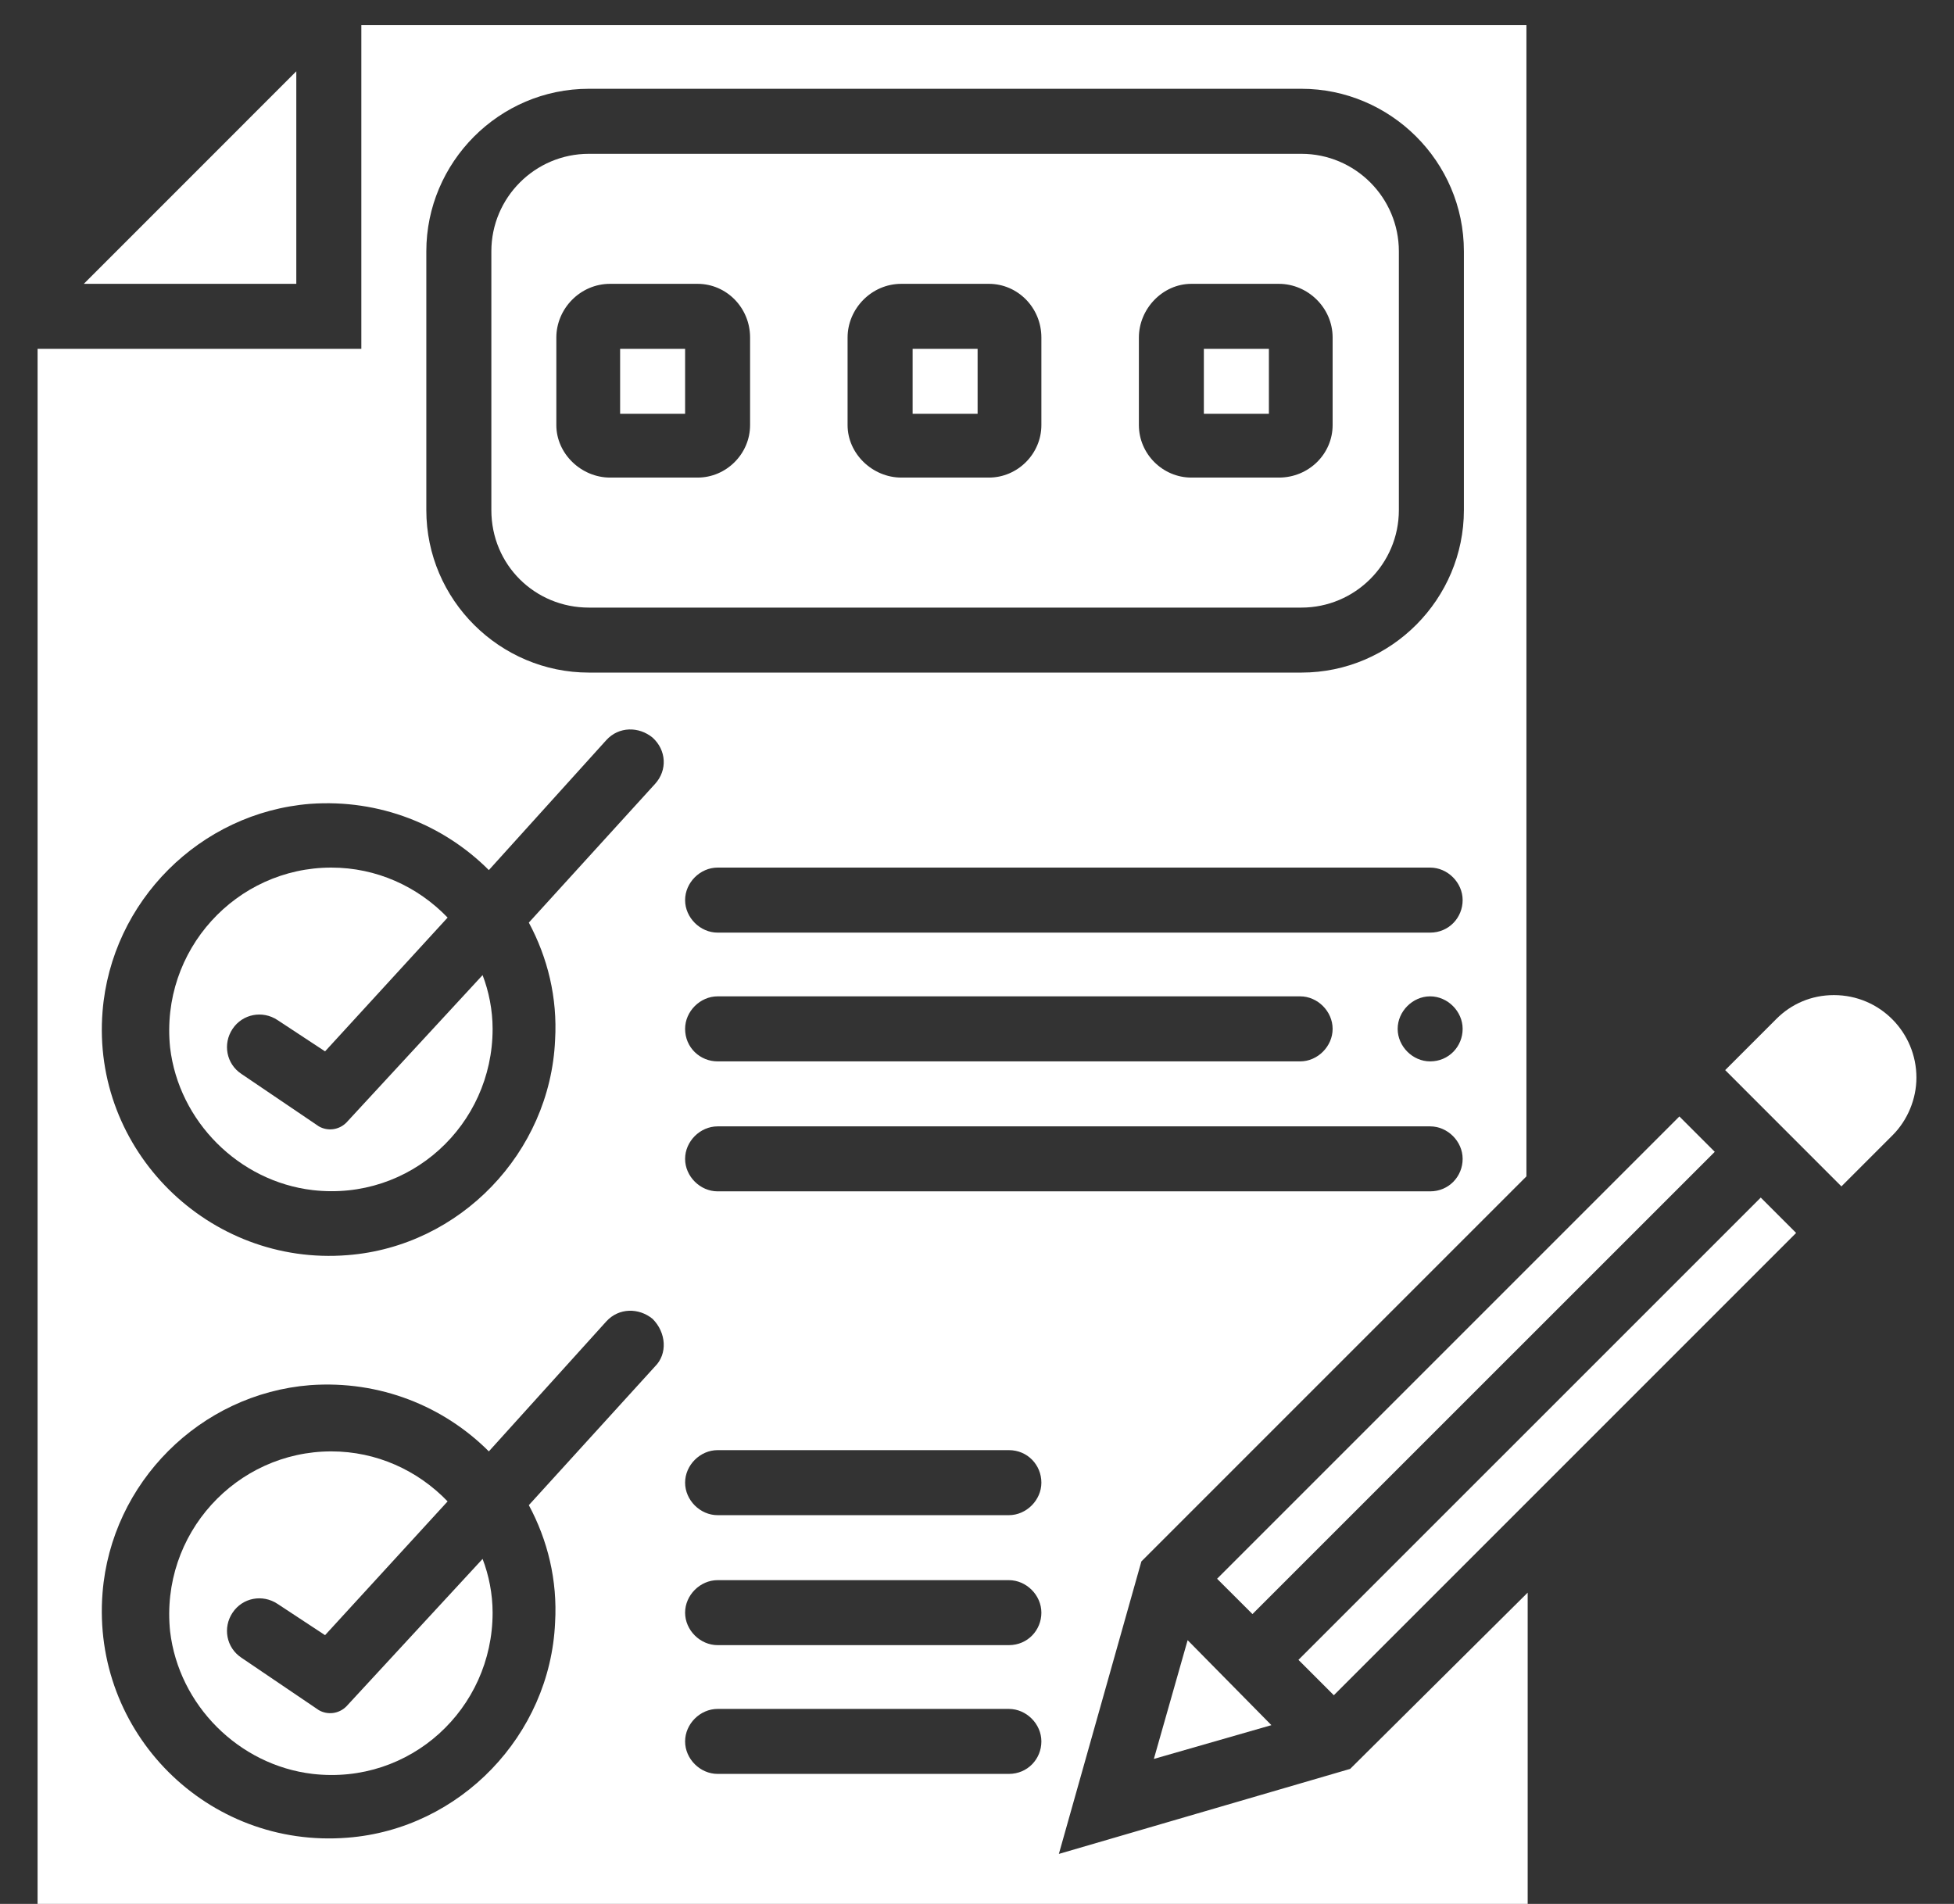
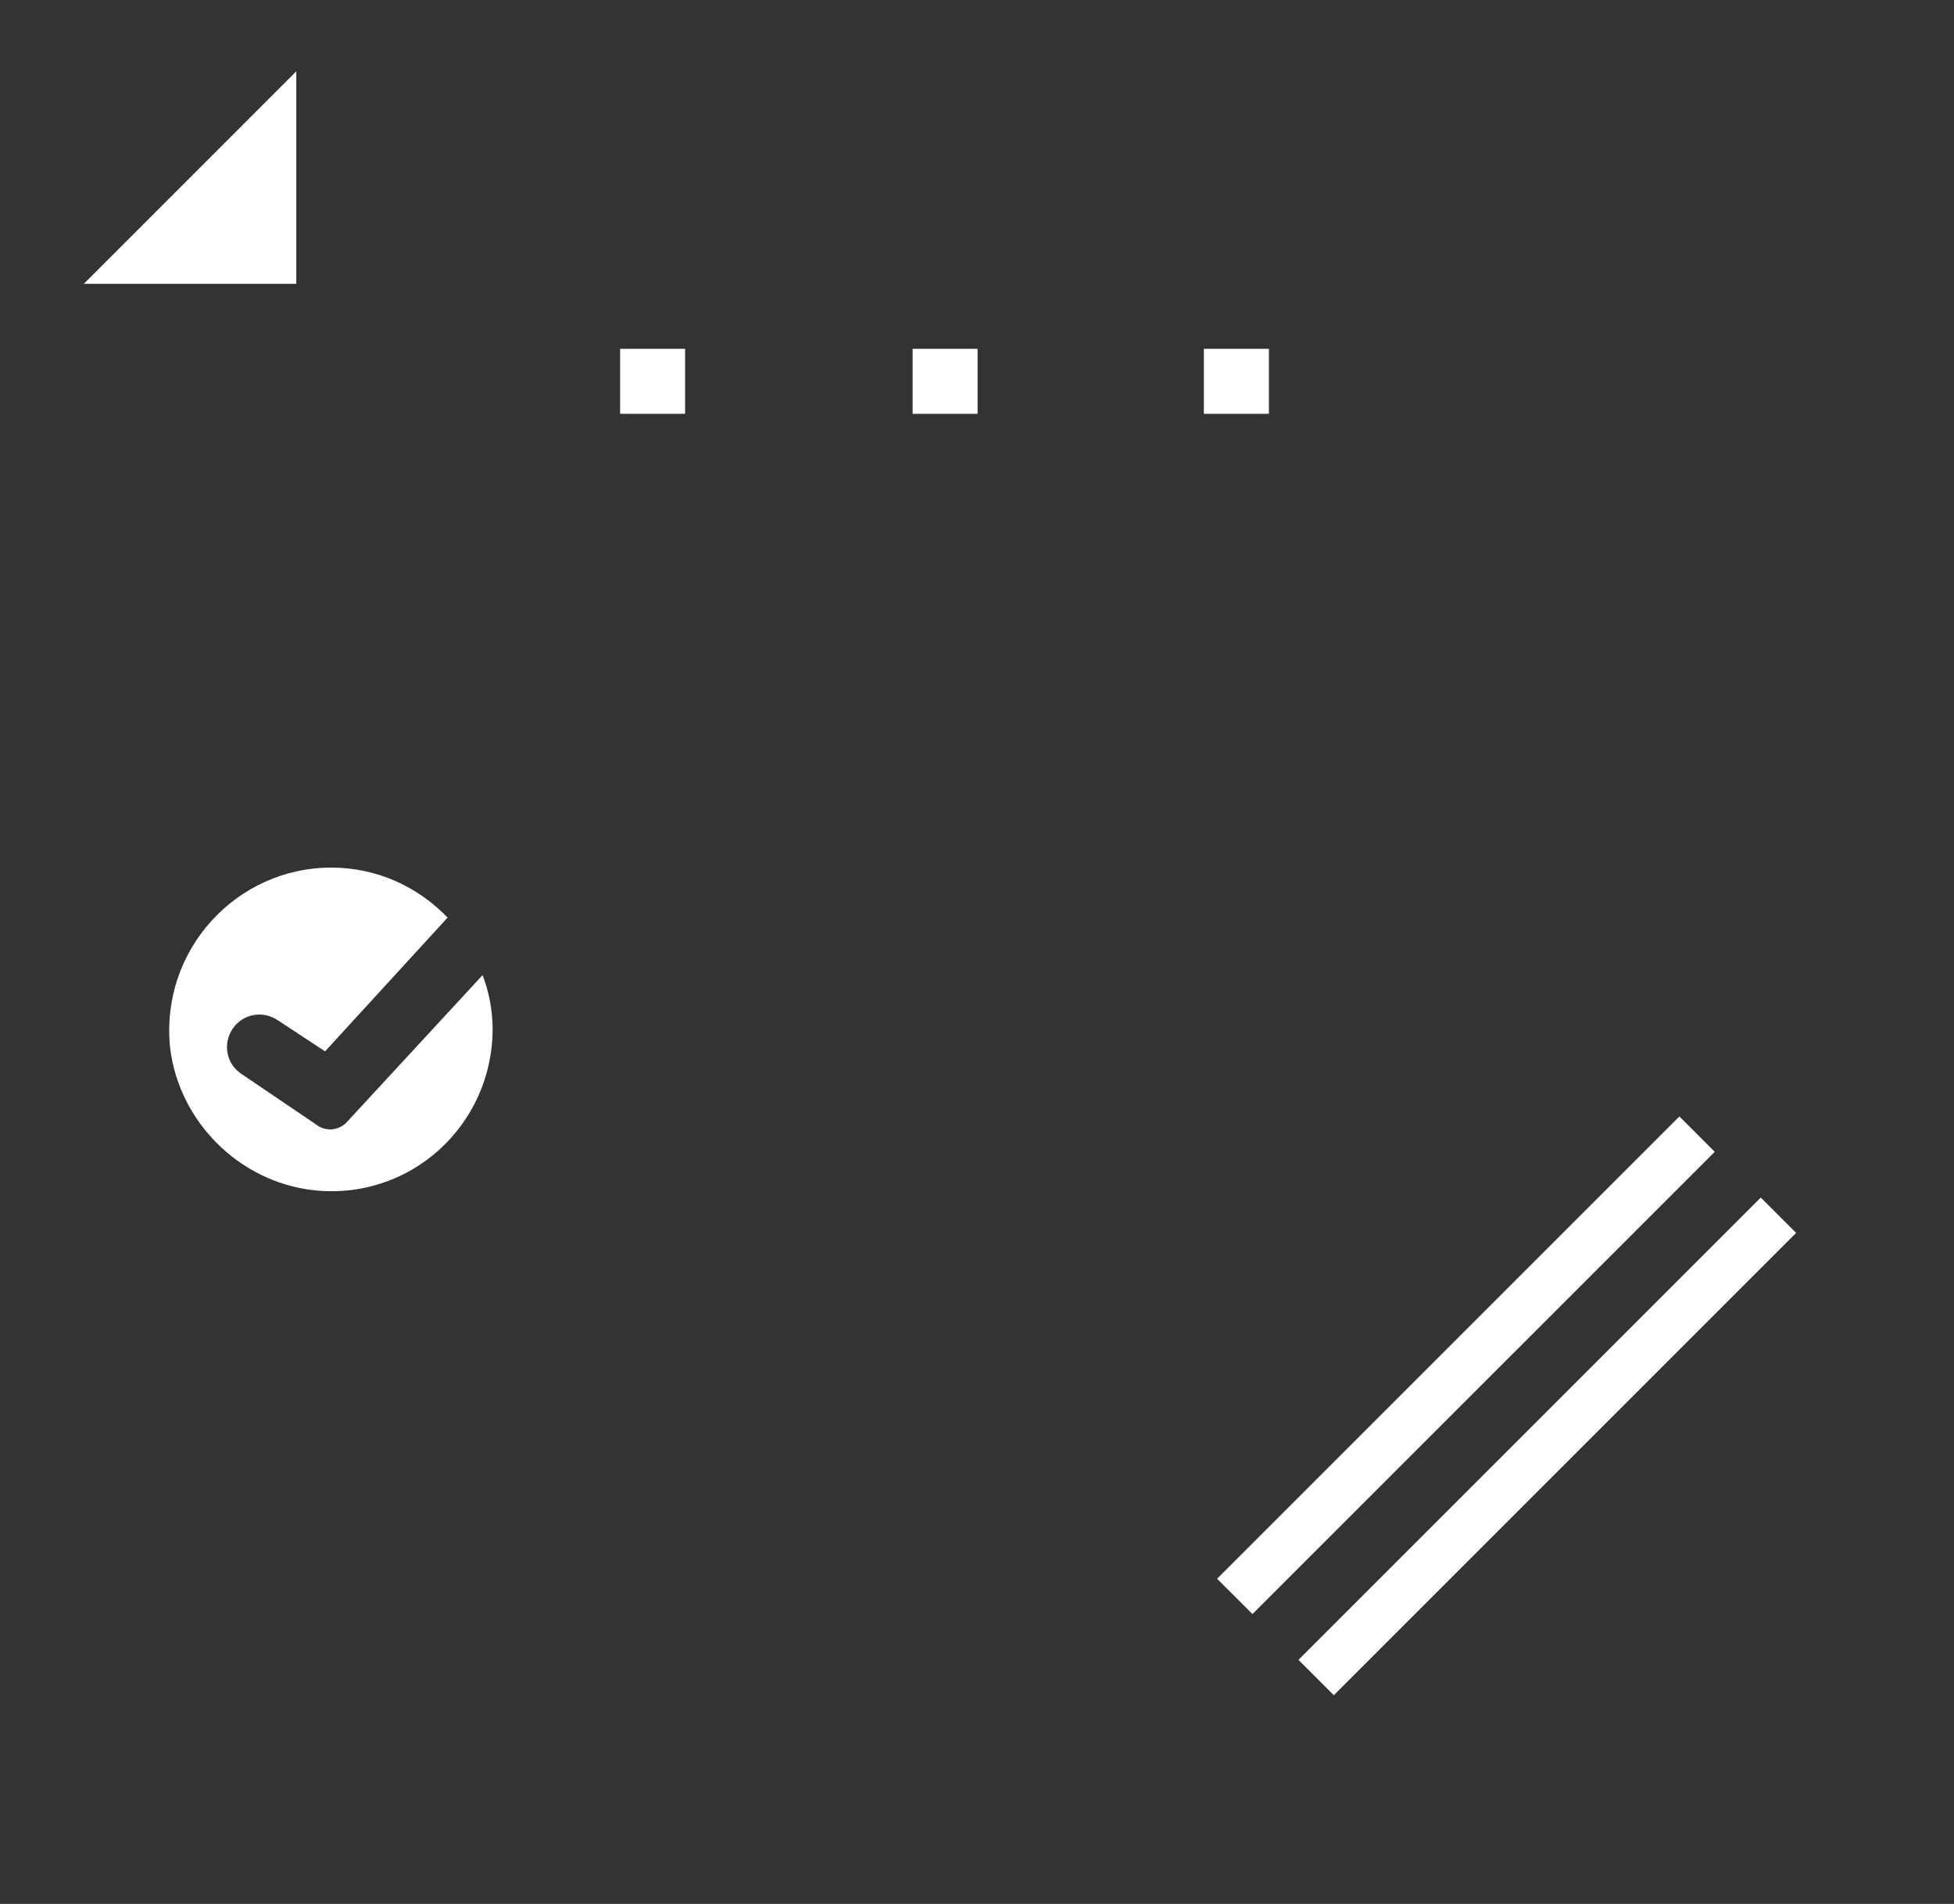
<svg xmlns="http://www.w3.org/2000/svg" width="39" height="38" viewBox="0 0 39 38" fill="none">
  <rect x="0" y="0" width="39" height="38" fill="#333333" stroke="none" />
  <path d="M6.913 22.406C6.763 22.556 6.538 22.581 6.364 22.481L4.817 21.433C4.517 21.234 4.442 20.834 4.642 20.535C4.842 20.236 5.241 20.161 5.54 20.36L6.488 20.984L8.934 18.314C8.335 17.691 7.511 17.316 6.613 17.316C4.717 17.316 3.195 18.963 3.395 20.909C3.569 22.381 4.767 23.579 6.239 23.753C8.185 23.978 9.832 22.456 9.832 20.535C9.832 20.161 9.757 19.787 9.632 19.462L6.913 22.406Z" fill="white" />
-   <path d="M6.913 34.058C6.763 34.208 6.538 34.233 6.364 34.133L4.817 33.085C4.517 32.885 4.442 32.486 4.642 32.187C4.842 31.887 5.241 31.813 5.54 32.012L6.488 32.636L8.934 29.966C8.335 29.343 7.511 28.968 6.613 28.968C4.717 28.968 3.195 30.615 3.395 32.561C3.569 34.033 4.767 35.231 6.239 35.405C8.185 35.63 9.832 34.108 9.832 32.187C9.832 31.813 9.757 31.438 9.632 31.114L6.913 34.058Z" fill="white" />
-   <path d="M11.753 12.127H25.974C27.047 12.127 27.92 11.254 27.92 10.181V5.016C27.92 3.943 27.047 3.07 25.974 3.07H11.753C10.68 3.07 9.807 3.943 9.807 5.016V10.181C9.807 11.278 10.68 12.127 11.753 12.127ZM22.731 6.737C22.731 6.164 23.205 5.665 23.779 5.665H25.525C26.099 5.665 26.598 6.139 26.598 6.737V8.484C26.598 9.058 26.124 9.532 25.525 9.532H23.779C23.205 9.532 22.731 9.058 22.731 8.484V6.737ZM16.917 6.737C16.917 6.164 17.392 5.665 17.99 5.665H19.737C20.311 5.665 20.785 6.139 20.785 6.737V8.484C20.785 9.058 20.311 9.532 19.737 9.532H17.99C17.416 9.532 16.917 9.058 16.917 8.484V6.737ZM11.104 6.737C11.104 6.164 11.578 5.665 12.177 5.665H13.923C14.497 5.665 14.971 6.139 14.971 6.737V8.484C14.971 9.058 14.497 9.532 13.923 9.532H12.177C11.603 9.532 11.104 9.058 11.104 8.484V6.737Z" fill="white" />
  <path d="M25.326 6.962H24.028V8.259H25.326V6.962Z" fill="white" />
  <path d="M19.512 6.962H18.215V8.259H19.512V6.962Z" fill="white" />
  <path d="M5.914 1.423L1.673 5.665H5.914V1.423Z" fill="white" />
  <path d="M13.674 6.962H12.377V8.259H13.674V6.962Z" fill="white" />
-   <path d="M23.03 35.106L25.376 34.432L23.704 32.736L23.03 35.106Z" fill="white" />
-   <path d="M21.134 37.002L22.781 31.164L30.466 23.479V0.5H7.212V6.962H0.75V38H30.491V31.787L26.948 35.305L21.134 37.002ZM28.544 23.778H14.323C13.974 23.778 13.674 23.479 13.674 23.13C13.674 22.78 13.974 22.481 14.323 22.481H28.544C28.894 22.481 29.193 22.78 29.193 23.13C29.193 23.479 28.919 23.778 28.544 23.778ZM13.674 20.535C13.674 20.186 13.974 19.886 14.323 19.886H25.95C26.299 19.886 26.598 20.186 26.598 20.535C26.598 20.884 26.299 21.184 25.95 21.184H14.323C13.974 21.184 13.674 20.909 13.674 20.535ZM28.544 21.184C28.195 21.184 27.896 20.884 27.896 20.535C27.896 20.186 28.195 19.886 28.544 19.886C28.894 19.886 29.193 20.186 29.193 20.535C29.193 20.884 28.919 21.184 28.544 21.184ZM28.544 18.614H14.323C13.974 18.614 13.674 18.314 13.674 17.965C13.674 17.616 13.974 17.316 14.323 17.316H28.544C28.894 17.316 29.193 17.616 29.193 17.965C29.193 18.314 28.919 18.614 28.544 18.614ZM8.509 5.016C8.509 3.245 9.957 1.772 11.753 1.772H25.975C27.746 1.772 29.218 3.22 29.218 5.016V10.181C29.218 11.952 27.771 13.424 25.975 13.424H11.753C9.982 13.424 8.509 11.977 8.509 10.181V5.016ZM13.075 27.271L10.555 30.041C10.93 30.739 11.129 31.538 11.079 32.386C10.979 34.632 9.183 36.503 6.938 36.678C4.143 36.902 1.823 34.582 2.047 31.787C2.222 29.592 3.994 27.82 6.189 27.646C7.586 27.546 8.859 28.07 9.757 28.968L12.102 26.373C12.352 26.099 12.751 26.099 13.025 26.323C13.3 26.598 13.325 27.022 13.075 27.271ZM13.075 15.645L10.555 18.414C10.93 19.113 11.129 19.911 11.079 20.759C10.979 23.005 9.183 24.876 6.938 25.051C4.168 25.275 1.823 22.955 2.047 20.186C2.222 17.99 3.994 16.219 6.189 16.044C7.586 15.944 8.859 16.468 9.757 17.366L12.102 14.771C12.352 14.497 12.751 14.497 13.025 14.722C13.3 14.971 13.325 15.37 13.075 15.645ZM20.136 35.405H14.323C13.974 35.405 13.674 35.106 13.674 34.757C13.674 34.407 13.974 34.108 14.323 34.108H20.136C20.485 34.108 20.785 34.407 20.785 34.757C20.785 35.106 20.511 35.405 20.136 35.405ZM20.136 32.835H14.323C13.974 32.835 13.674 32.536 13.674 32.187C13.674 31.837 13.974 31.538 14.323 31.538H20.136C20.485 31.538 20.785 31.837 20.785 32.187C20.785 32.536 20.511 32.835 20.136 32.835ZM20.785 29.592C20.785 29.941 20.485 30.241 20.136 30.241H14.323C13.974 30.241 13.674 29.941 13.674 29.592C13.674 29.242 13.974 28.943 14.323 28.943H20.136C20.511 28.943 20.785 29.242 20.785 29.592Z" fill="white" />
  <path d="M35.143 23.902L25.916 33.129L26.622 33.835L35.849 24.608L35.143 23.902Z" fill="white" />
  <path d="M33.519 22.283L24.292 31.51L24.998 32.215L34.225 22.989L33.519 22.283Z" fill="white" />
-   <path d="M36.603 19.861C36.154 19.861 35.755 20.036 35.456 20.335L34.433 21.358L36.753 23.679L37.776 22.656C38.075 22.356 38.25 21.932 38.25 21.508C38.25 20.61 37.526 19.861 36.603 19.861Z" fill="white" />
</svg>